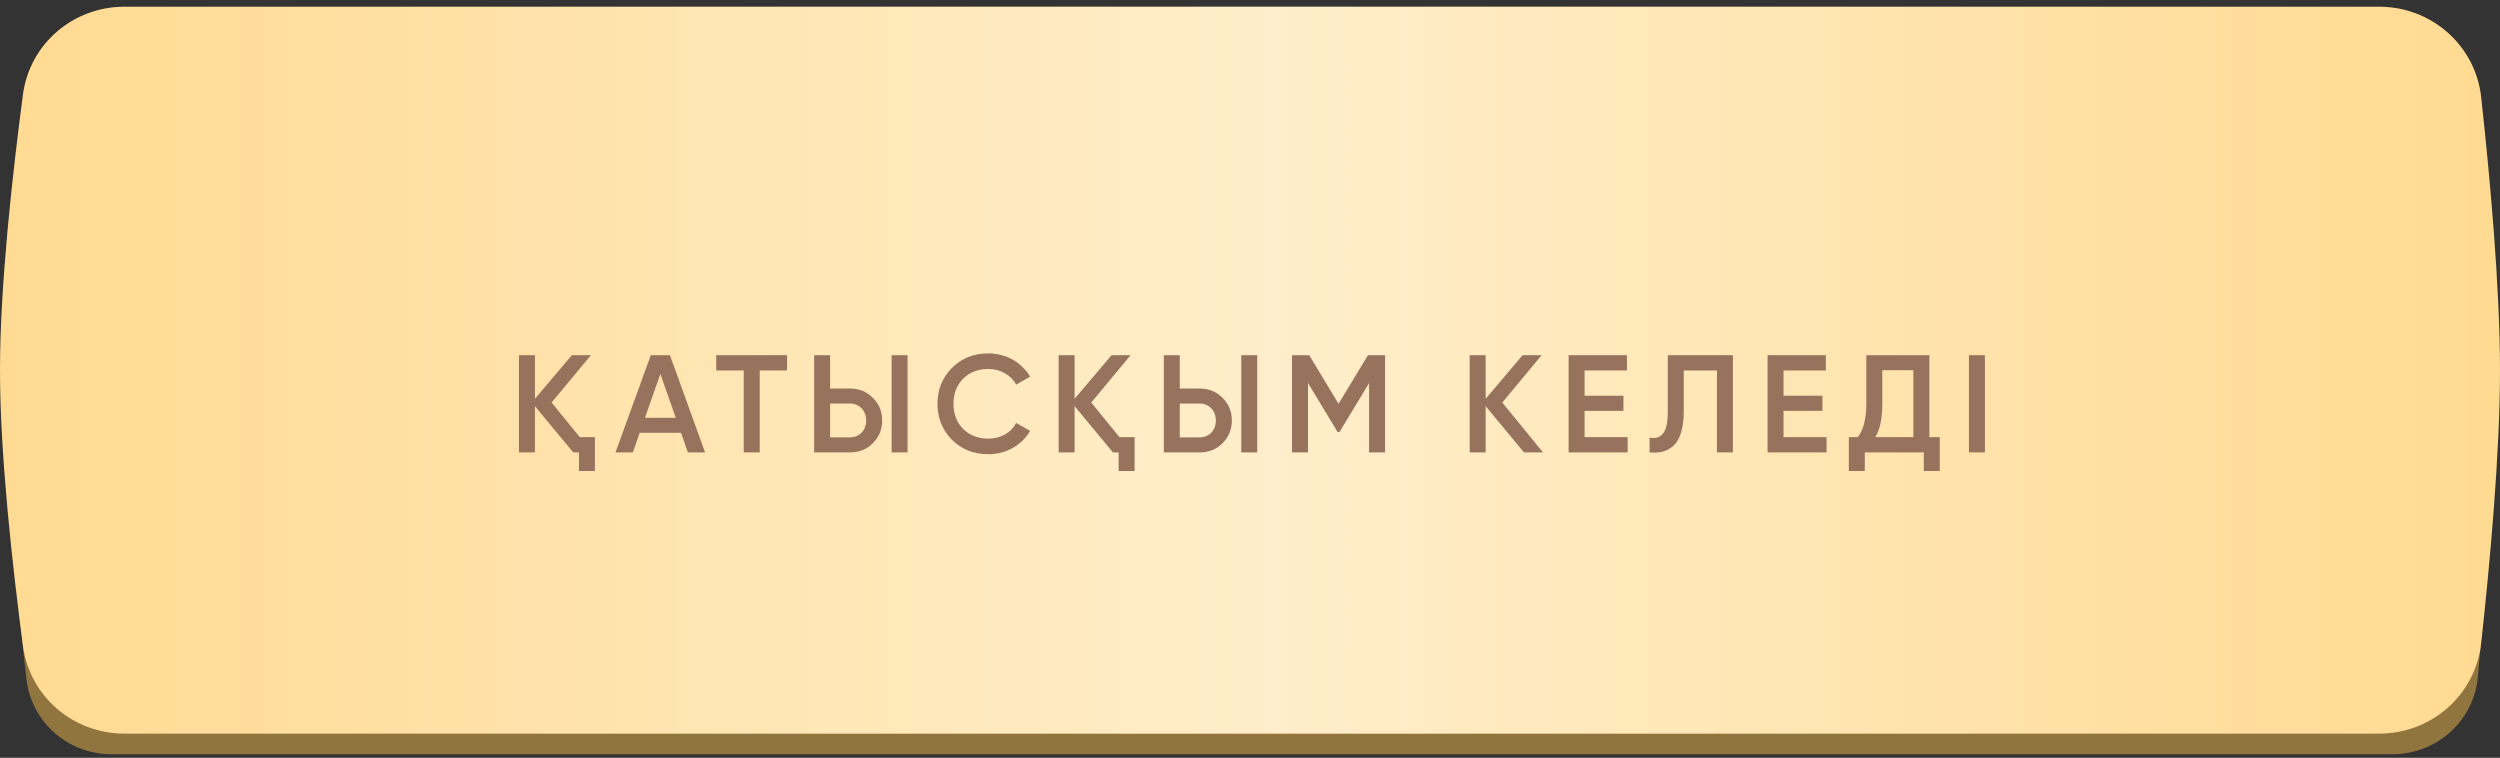
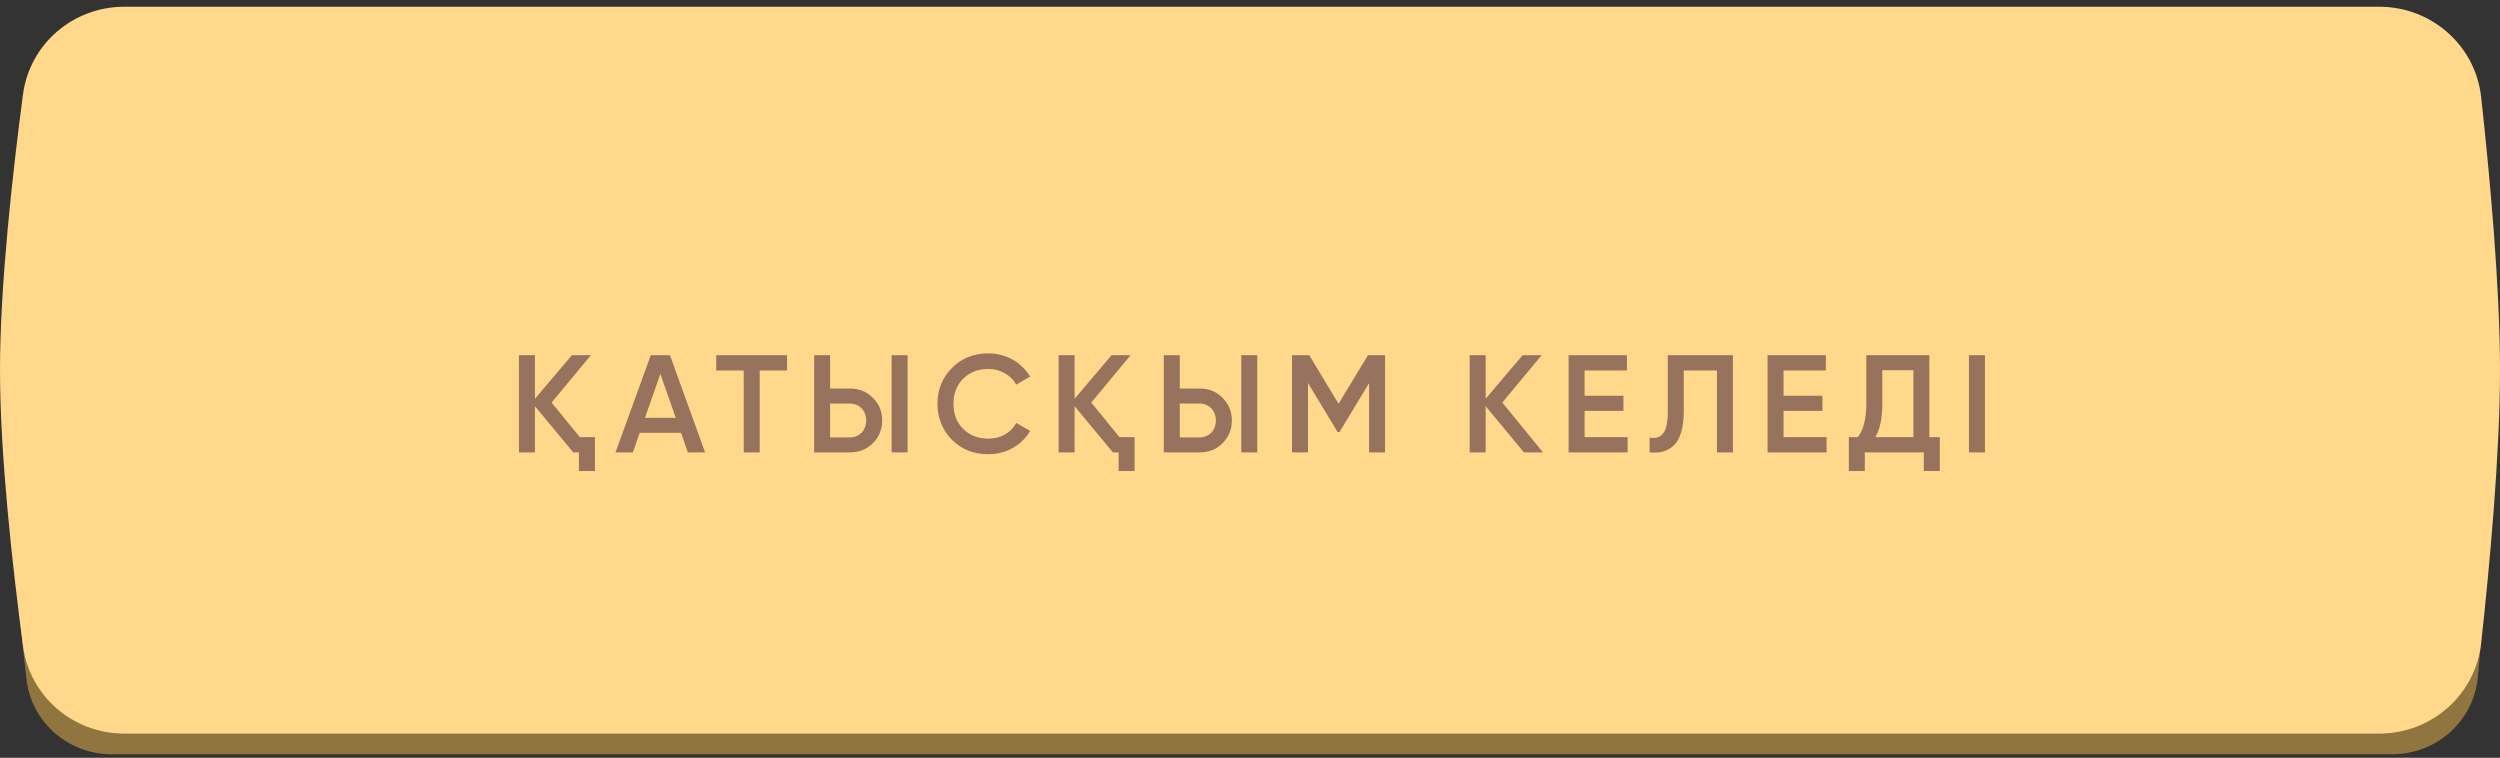
<svg xmlns="http://www.w3.org/2000/svg" width="320" height="97" viewBox="0 0 320 97" fill="none">
  <rect x="0" y="0" width="320" height="97" fill="#333333" stroke="none" />
  <path d="M3.383 13.136C4.011 7.611 8.708 3.505 14.269 3.505H306.231C311.904 3.505 316.66 7.781 317.171 13.432C318.067 23.328 319.259 38.651 319.259 50.025C319.259 61.398 318.067 76.721 317.171 86.617C316.66 92.268 311.904 96.544 306.231 96.544H14.269C8.708 96.544 4.011 92.438 3.383 86.913C2.261 77.032 0.74 61.523 0.74 50.025C0.74 38.526 2.261 23.017 3.383 13.136Z" fill="#90753F" />
  <path d="M2.941 12.094C3.8 5.608 9.37 0.862 15.913 0.862H304.543C311.22 0.862 316.861 5.801 317.589 12.438C318.674 22.328 320 36.621 320 47.381C320 58.14 318.674 72.434 317.589 82.324C316.861 88.961 311.22 93.9 304.543 93.9H15.913C9.37 93.9 3.8 89.154 2.941 82.668C1.63 72.771 0 58.275 0 47.381C0 36.486 1.63 21.991 2.941 12.094Z" fill="#FFD88B" />
-   <path d="M2.941 12.094C3.8 5.608 9.37 0.862 15.913 0.862H304.543C311.22 0.862 316.861 5.801 317.589 12.438C318.674 22.328 320 36.621 320 47.381C320 58.14 318.674 72.434 317.589 82.324C316.861 88.961 311.22 93.9 304.543 93.9H15.913C9.37 93.9 3.8 89.154 2.941 82.668C1.63 72.771 0 58.275 0 47.381C0 36.486 1.63 21.991 2.941 12.094Z" fill="url(#paint0_linear_28_384)" fill-opacity="0.55" />
-   <path d="M74.212 55.951H76.149V60.288H74.105V57.906H73.376L68.471 51.988V57.906H66.427V45.466H68.471V51.046L73.198 45.466H75.633L70.604 51.526L74.212 55.951ZM88.045 57.906L87.174 55.4H81.878L81.007 57.906H78.786L83.3 45.466H85.752L90.249 57.906H88.045ZM82.553 53.481H86.499L84.526 47.865L82.553 53.481ZM100.743 45.466V47.421H97.242V57.906H95.198V47.421H91.679V45.466H100.743ZM104.209 57.906V45.466H106.253V49.731H108.794C109.967 49.731 110.944 50.128 111.726 50.922C112.52 51.704 112.917 52.669 112.917 53.819C112.917 54.968 112.52 55.94 111.726 56.733C110.944 57.515 109.967 57.906 108.794 57.906H104.209ZM114.126 57.906V45.466H116.169V57.906H114.126ZM106.253 55.987H108.794C109.09 55.987 109.363 55.934 109.612 55.827C109.872 55.72 110.097 55.572 110.287 55.383C110.476 55.181 110.619 54.95 110.713 54.69C110.82 54.429 110.873 54.139 110.873 53.819C110.873 53.499 110.82 53.209 110.713 52.948C110.619 52.687 110.476 52.462 110.287 52.273C110.097 52.071 109.872 51.917 109.612 51.81C109.363 51.704 109.09 51.651 108.794 51.651H106.253V55.987ZM126.503 58.137C124.631 58.137 123.079 57.521 121.847 56.289C120.615 55.033 119.999 53.499 119.999 51.686C119.999 49.861 120.615 48.333 121.847 47.101C123.067 45.857 124.62 45.235 126.503 45.235C127.072 45.235 127.617 45.306 128.138 45.448C128.672 45.578 129.169 45.774 129.631 46.035C130.093 46.295 130.508 46.609 130.875 46.977C131.254 47.332 131.58 47.741 131.853 48.203L130.076 49.233C129.744 48.617 129.258 48.132 128.618 47.776C127.99 47.409 127.285 47.225 126.503 47.225C125.188 47.225 124.11 47.646 123.269 48.487C122.451 49.328 122.043 50.395 122.043 51.686C122.043 52.989 122.451 54.056 123.269 54.885C124.11 55.726 125.188 56.147 126.503 56.147C127.285 56.147 127.996 55.969 128.636 55.614C129.276 55.246 129.756 54.755 130.076 54.139L131.853 55.152C131.343 56.052 130.603 56.781 129.631 57.337C128.683 57.871 127.641 58.137 126.503 58.137ZM143.29 55.951H145.227V60.288H143.183V57.906H142.454L137.549 51.988V57.906H135.506V45.466H137.549V51.046L142.277 45.466H144.711L139.682 51.526L143.29 55.951ZM148.967 57.906V45.466H151.011V49.731H153.552C154.725 49.731 155.703 50.128 156.485 50.922C157.279 51.704 157.675 52.669 157.675 53.819C157.675 54.968 157.279 55.94 156.485 56.733C155.703 57.515 154.725 57.906 153.552 57.906H148.967ZM158.884 57.906V45.466H160.928V57.906H158.884ZM151.011 55.987H153.552C153.849 55.987 154.121 55.934 154.37 55.827C154.631 55.72 154.856 55.572 155.045 55.383C155.235 55.181 155.377 54.95 155.472 54.69C155.578 54.429 155.632 54.139 155.632 53.819C155.632 53.499 155.578 53.209 155.472 52.948C155.377 52.687 155.235 52.462 155.045 52.273C154.856 52.071 154.631 51.917 154.37 51.81C154.121 51.704 153.849 51.651 153.552 51.651H151.011V55.987ZM177.286 45.466V57.906H175.243V49.038L171.457 55.294H171.208L167.423 49.02V57.906H165.379V45.466H167.583L171.333 51.686L175.1 45.466H177.286ZM197.503 57.906H195.069L190.164 51.988V57.906H188.12V45.466H190.164V51.046L194.891 45.466H197.326L192.296 51.526L197.503 57.906ZM202.827 55.951H208.336V57.906H200.783V45.466H208.247V47.421H202.827V50.655H207.803V52.592H202.827V55.951ZM211.149 56.022C211.54 56.082 211.878 56.07 212.162 55.987C212.458 55.892 212.701 55.714 212.891 55.454C213.092 55.193 213.24 54.838 213.335 54.387C213.43 53.925 213.477 53.351 213.477 52.663V45.466H221.812V57.906H219.768V47.421H215.521V52.628C215.521 53.73 215.402 54.654 215.165 55.4C214.94 56.135 214.614 56.692 214.188 57.071C213.761 57.438 213.299 57.687 212.802 57.817C212.316 57.936 211.765 57.965 211.149 57.906V56.022ZM228.292 55.951H233.801V57.906H226.248V45.466H233.713V47.421H228.292V50.655H233.268V52.592H228.292V55.951ZM246.958 55.951H248.29V60.288H246.247V57.906H238.694V60.288H236.65V55.951H237.805C238.528 55.015 238.889 53.588 238.889 51.668V45.466H246.958V55.951ZM244.914 55.951V47.385H240.933V51.704C240.933 53.552 240.637 54.968 240.044 55.951H244.914ZM252.026 45.466H254.07V57.906H252.026V45.466Z" fill="#97725D" />
+   <path d="M74.212 55.951H76.149V60.288H74.105V57.906H73.376L68.471 51.988V57.906H66.427V45.466H68.471V51.046L73.198 45.466H75.633L70.604 51.526L74.212 55.951ZM88.045 57.906L87.174 55.4H81.878L81.007 57.906H78.786L83.3 45.466H85.752L90.249 57.906H88.045ZM82.553 53.481H86.499L84.526 47.865L82.553 53.481ZM100.743 45.466V47.421H97.242V57.906H95.198V47.421H91.679V45.466H100.743ZM104.209 57.906V45.466H106.253V49.731H108.794C109.967 49.731 110.944 50.128 111.726 50.922C112.52 51.704 112.917 52.669 112.917 53.819C112.917 54.968 112.52 55.94 111.726 56.733C110.944 57.515 109.967 57.906 108.794 57.906H104.209ZM114.126 57.906V45.466H116.169V57.906H114.126ZM106.253 55.987H108.794C109.09 55.987 109.363 55.934 109.612 55.827C109.872 55.72 110.097 55.572 110.287 55.383C110.476 55.181 110.619 54.95 110.713 54.69C110.82 54.429 110.873 54.139 110.873 53.819C110.873 53.499 110.82 53.209 110.713 52.948C110.619 52.687 110.476 52.462 110.287 52.273C110.097 52.071 109.872 51.917 109.612 51.81C109.363 51.704 109.09 51.651 108.794 51.651H106.253V55.987ZM126.503 58.137C124.631 58.137 123.079 57.521 121.847 56.289C120.615 55.033 119.999 53.499 119.999 51.686C119.999 49.861 120.615 48.333 121.847 47.101C123.067 45.857 124.62 45.235 126.503 45.235C127.072 45.235 127.617 45.306 128.138 45.448C128.672 45.578 129.169 45.774 129.631 46.035C130.093 46.295 130.508 46.609 130.875 46.977C131.254 47.332 131.58 47.741 131.853 48.203L130.076 49.233C129.744 48.617 129.258 48.132 128.618 47.776C127.99 47.409 127.285 47.225 126.503 47.225C125.188 47.225 124.11 47.646 123.269 48.487C122.451 49.328 122.043 50.395 122.043 51.686C122.043 52.989 122.451 54.056 123.269 54.885C124.11 55.726 125.188 56.147 126.503 56.147C127.285 56.147 127.996 55.969 128.636 55.614C129.276 55.246 129.756 54.755 130.076 54.139L131.853 55.152C131.343 56.052 130.603 56.781 129.631 57.337C128.683 57.871 127.641 58.137 126.503 58.137ZM143.29 55.951H145.227V60.288H143.183V57.906H142.454L137.549 51.988V57.906H135.506V45.466H137.549V51.046L142.277 45.466H144.711L139.682 51.526L143.29 55.951ZM148.967 57.906V45.466H151.011V49.731H153.552C154.725 49.731 155.703 50.128 156.485 50.922C157.279 51.704 157.675 52.669 157.675 53.819C157.675 54.968 157.279 55.94 156.485 56.733C155.703 57.515 154.725 57.906 153.552 57.906H148.967ZM158.884 57.906V45.466H160.928V57.906H158.884ZM151.011 55.987H153.552C153.849 55.987 154.121 55.934 154.37 55.827C154.631 55.72 154.856 55.572 155.045 55.383C155.235 55.181 155.377 54.95 155.472 54.69C155.578 54.429 155.632 54.139 155.632 53.819C155.632 53.499 155.578 53.209 155.472 52.948C155.377 52.687 155.235 52.462 155.045 52.273C154.856 52.071 154.631 51.917 154.37 51.81C154.121 51.704 153.849 51.651 153.552 51.651H151.011V55.987ZM177.286 45.466V57.906H175.243V49.038L171.457 55.294H171.208L167.423 49.02V57.906H165.379V45.466H167.583L171.333 51.686L175.1 45.466H177.286ZM197.503 57.906H195.069L190.164 51.988V57.906H188.12V45.466H190.164V51.046L194.891 45.466H197.326L192.296 51.526ZM202.827 55.951H208.336V57.906H200.783V45.466H208.247V47.421H202.827V50.655H207.803V52.592H202.827V55.951ZM211.149 56.022C211.54 56.082 211.878 56.07 212.162 55.987C212.458 55.892 212.701 55.714 212.891 55.454C213.092 55.193 213.24 54.838 213.335 54.387C213.43 53.925 213.477 53.351 213.477 52.663V45.466H221.812V57.906H219.768V47.421H215.521V52.628C215.521 53.73 215.402 54.654 215.165 55.4C214.94 56.135 214.614 56.692 214.188 57.071C213.761 57.438 213.299 57.687 212.802 57.817C212.316 57.936 211.765 57.965 211.149 57.906V56.022ZM228.292 55.951H233.801V57.906H226.248V45.466H233.713V47.421H228.292V50.655H233.268V52.592H228.292V55.951ZM246.958 55.951H248.29V60.288H246.247V57.906H238.694V60.288H236.65V55.951H237.805C238.528 55.015 238.889 53.588 238.889 51.668V45.466H246.958V55.951ZM244.914 55.951V47.385H240.933V51.704C240.933 53.552 240.637 54.968 240.044 55.951H244.914ZM252.026 45.466H254.07V57.906H252.026V45.466Z" fill="#97725D" />
  <defs>
    <linearGradient id="paint0_linear_28_384" x1="336.036" y1="47.381" x2="-19.344" y2="47.381" gradientUnits="userSpaceOnUse">
      <stop stop-color="white" stop-opacity="0" />
      <stop offset="0.486" stop-color="white" />
      <stop offset="1" stop-color="white" stop-opacity="0" />
    </linearGradient>
  </defs>
</svg>